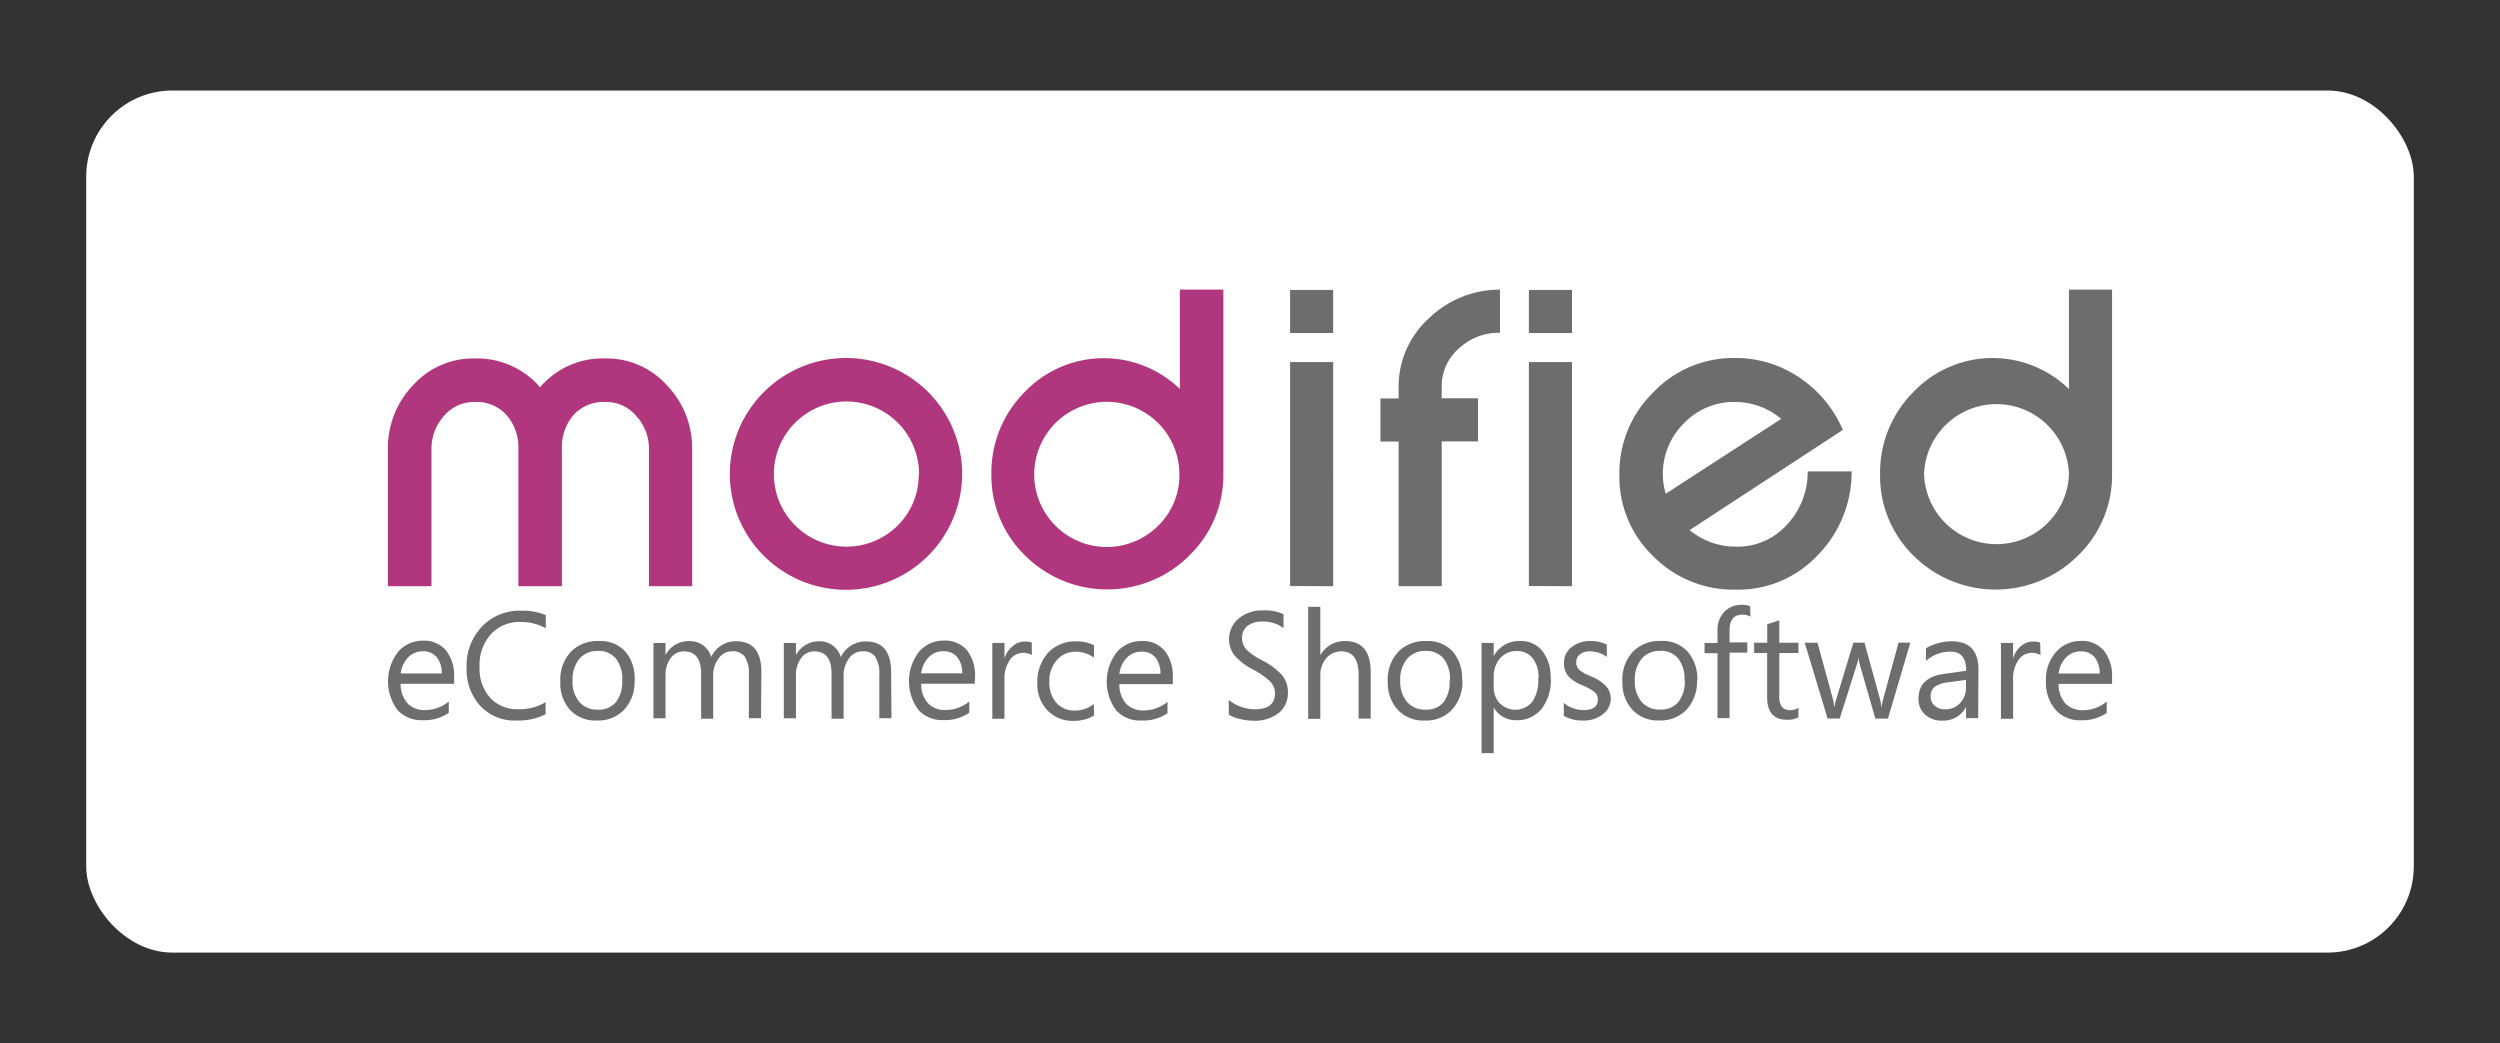
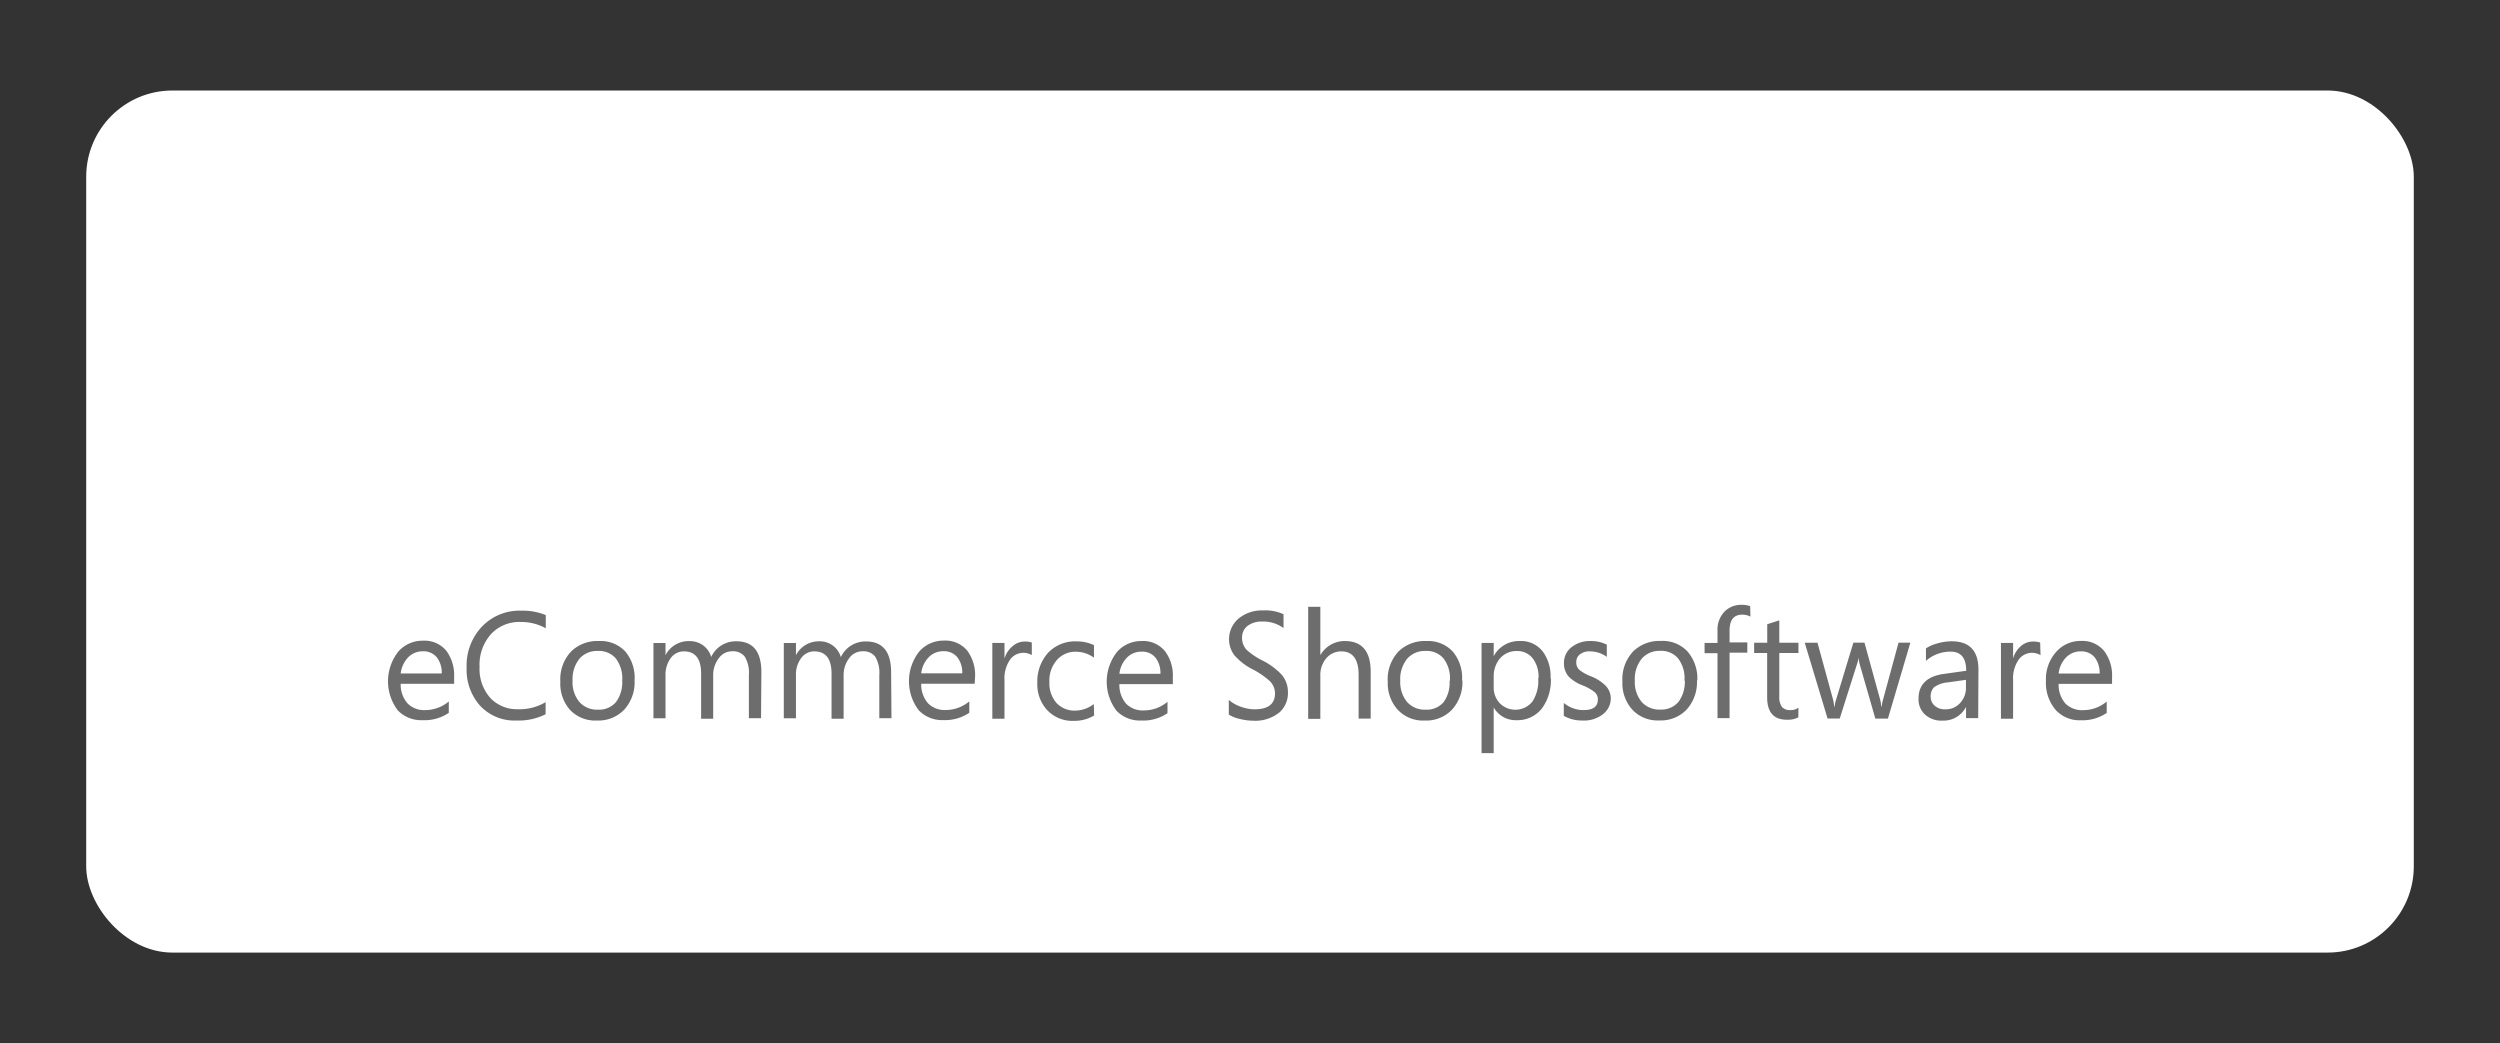
<svg xmlns="http://www.w3.org/2000/svg" id="Layer_1" data-name="Layer 1" viewBox="0 0 290 121">
  <rect x="0" y="0" width="290" height="121" fill="#333333" stroke="none" />
  <rect x="10" y="10.5" width="270" height="100" rx="10" style="fill: #fff" />
  <g>
    <path d="M52.68,79.32h-6.2a3.32,3.32,0,0,0,.79,2.27,2.7,2.7,0,0,0,2.07.78,4.27,4.27,0,0,0,2.72-1v1.32a5,5,0,0,1-3.05.85,3.75,3.75,0,0,1-2.86-1.13,5.57,5.57,0,0,1,.09-6.87,3.74,3.74,0,0,1,2.81-1.22,3.29,3.29,0,0,1,2.74,1.19,4.77,4.77,0,0,1,.89,3Zm-1.44-1.2a2.9,2.9,0,0,0-.57-1.87,2,2,0,0,0-1.63-.7,2.33,2.33,0,0,0-1.7.71,3.23,3.23,0,0,0-.86,1.86ZM63.3,82.85a7,7,0,0,1-3.39.73,5.43,5.43,0,0,1-4.23-1.73,6.26,6.26,0,0,1-1.55-4.41A6.53,6.53,0,0,1,56,72.59a6,6,0,0,1,4.41-1.75,7.11,7.11,0,0,1,2.9.51v1.53a5.86,5.86,0,0,0-2.92-.73A4.47,4.47,0,0,0,57,73.51a5.33,5.33,0,0,0-1.37,3.85A5.07,5.07,0,0,0,56.91,81a4.25,4.25,0,0,0,3.19,1.27,5.91,5.91,0,0,0,3.19-.82v1.39Zm10.31-3.92a4.71,4.71,0,0,1-1.19,3.38,4.14,4.14,0,0,1-3.19,1.27,4,4,0,0,1-3.14-1.27A4.58,4.58,0,0,1,65,79.07a4.69,4.69,0,0,1,1.29-3.54,4.37,4.37,0,0,1,3.19-1.17,3.9,3.9,0,0,1,3.06,1.22A4.73,4.73,0,0,1,73.61,78.93Zm-1.43,0a3.85,3.85,0,0,0-.76-2.57,2.59,2.59,0,0,0-2.07-.85,2.72,2.72,0,0,0-2.1.86,3.78,3.78,0,0,0-.83,2.6,3.55,3.55,0,0,0,.8,2.47,2.72,2.72,0,0,0,2.13.88,2.56,2.56,0,0,0,2.12-.9A3.87,3.87,0,0,0,72.18,79Zm16.1,4.38H86.87v-5a3.62,3.62,0,0,0-.49-2.16,1.74,1.74,0,0,0-1.48-.6,1.88,1.88,0,0,0-1.53.82,3.17,3.17,0,0,0-.64,2v5h-1.4V78.15c0-1.73-.67-2.59-2-2.59a1.86,1.86,0,0,0-1.51.76,3.22,3.22,0,0,0-.62,2v5H75.8V74.59h1.4V76h0A3,3,0,0,1,80,74.37a2.62,2.62,0,0,1,1.6.52,2.57,2.57,0,0,1,.9,1.32,3.12,3.12,0,0,1,2.92-1.82c1.94,0,2.9,1.2,2.9,3.58Zm15.13,0H102v-5a3.62,3.62,0,0,0-.49-2.16,1.75,1.75,0,0,0-1.48-.6,1.9,1.9,0,0,0-1.54.82,3.23,3.23,0,0,0-.63,2v5h-1.4V78.15c0-1.73-.67-2.59-2-2.59a1.85,1.85,0,0,0-1.51.76,3.16,3.16,0,0,0-.62,2v5H90.92V74.59h1.41V76h0a3,3,0,0,1,2.72-1.61,2.57,2.57,0,0,1,1.59.52,2.52,2.52,0,0,1,.9,1.32,3.13,3.13,0,0,1,2.93-1.82c1.93,0,2.9,1.2,2.9,3.58Zm9.65-4h-6.2a3.32,3.32,0,0,0,.79,2.27,2.7,2.7,0,0,0,2.07.78,4.27,4.27,0,0,0,2.72-1v1.32a5,5,0,0,1-3,.85,3.75,3.75,0,0,1-2.86-1.13,5.57,5.57,0,0,1,.09-6.87,3.74,3.74,0,0,1,2.81-1.22,3.29,3.29,0,0,1,2.74,1.19,4.77,4.77,0,0,1,.89,3Zm-1.44-1.2a2.9,2.9,0,0,0-.57-1.87,2,2,0,0,0-1.63-.7,2.33,2.33,0,0,0-1.7.71,3.23,3.23,0,0,0-.86,1.86ZM119.7,76a1.91,1.91,0,0,0-2.52.5,3.81,3.81,0,0,0-.66,2.39v4.48h-1.41V74.58h1.41v1.81h0a2.91,2.91,0,0,1,1-1.48,2.09,2.09,0,0,1,1.34-.49,2.14,2.14,0,0,1,.83.12V76Zm7.22,7a4.55,4.55,0,0,1-2.41.62,4,4,0,0,1-3.05-1.26,4.4,4.4,0,0,1-1.13-3.14,5,5,0,0,1,1.24-3.49,4.32,4.32,0,0,1,3.33-1.33,4.6,4.6,0,0,1,2,.44v1.45a3.6,3.6,0,0,0-2.09-.69,2.84,2.84,0,0,0-2.19.94,3.6,3.6,0,0,0-.89,2.56,3.5,3.5,0,0,0,.81,2.43,2.84,2.84,0,0,0,2.18.9,3.55,3.55,0,0,0,2.16-.76Zm9.13-3.64h-6.2a3.32,3.32,0,0,0,.78,2.27,2.72,2.72,0,0,0,2.08.78,4.27,4.27,0,0,0,2.72-1v1.32a5,5,0,0,1-3.05.85,3.75,3.75,0,0,1-2.86-1.13,5.57,5.57,0,0,1,.09-6.87,3.74,3.74,0,0,1,2.81-1.22,3.26,3.26,0,0,1,2.73,1.19,4.71,4.71,0,0,1,.9,3Zm-1.44-1.2a2.9,2.9,0,0,0-.57-1.87,2,2,0,0,0-1.63-.7,2.33,2.33,0,0,0-1.7.71,3.17,3.17,0,0,0-.86,1.86Zm14.79,2.13a3,3,0,0,1-.94,2.31,4.44,4.44,0,0,1-3.14,1,6.36,6.36,0,0,1-1.53-.21,3.87,3.87,0,0,1-1.25-.5v-1.7A4.23,4.23,0,0,0,144,82a4.56,4.56,0,0,0,1.53.28c1.58,0,2.37-.62,2.37-1.85a2,2,0,0,0-.6-1.42,9.37,9.37,0,0,0-2-1.37A7.09,7.09,0,0,1,143.18,76a3.13,3.13,0,0,1,.43-4.19,4.2,4.2,0,0,1,2.86-1,5.1,5.1,0,0,1,2.42.44v1.61a3.94,3.94,0,0,0-2.5-.76,2.64,2.64,0,0,0-1.72.54,1.67,1.67,0,0,0-.59,1.32,2,2,0,0,0,.54,1.43,7.89,7.89,0,0,0,1.85,1.24,8.06,8.06,0,0,1,2.18,1.61A3.07,3.07,0,0,1,149.4,80.25ZM159,83.36h-1.4V78.3c0-1.83-.69-2.74-2-2.74a2.28,2.28,0,0,0-1.72.76,3,3,0,0,0-.72,2.07v5h-1.41v-13h1.41V76h0A3.23,3.23,0,0,1,156,74.36c2,0,3,1.2,3,3.58v5.42Zm10.64-4.43a4.72,4.72,0,0,1-1.2,3.38,4.1,4.1,0,0,1-3.18,1.27,4,4,0,0,1-3.14-1.27,4.58,4.58,0,0,1-1.14-3.24,4.69,4.69,0,0,1,1.29-3.54,4.37,4.37,0,0,1,3.19-1.17,3.9,3.9,0,0,1,3.06,1.22A4.73,4.73,0,0,1,169.6,78.93Zm-1.45,0a3.79,3.79,0,0,0-.76-2.57,2.56,2.56,0,0,0-2.06-.85,2.72,2.72,0,0,0-2.1.86,3.73,3.73,0,0,0-.84,2.6,3.6,3.6,0,0,0,.8,2.47,2.73,2.73,0,0,0,2.14.88,2.55,2.55,0,0,0,2.11-.9A3.81,3.81,0,0,0,168.15,79Zm11.71-.28a5.56,5.56,0,0,1-1,3.48,3.59,3.59,0,0,1-3,1.41,2.9,2.9,0,0,1-2.63-1.48h0v5.3h-1.41V74.58h1.41v1.54h0a3.3,3.3,0,0,1,3-1.76A3.17,3.17,0,0,1,179,75.63,4.79,4.79,0,0,1,179.86,78.7Zm-1.43,0a3.51,3.51,0,0,0-.68-2.29,2.26,2.26,0,0,0-1.84-.84,2.52,2.52,0,0,0-2,.91,3.23,3.23,0,0,0-.68,2.08v1.23a2.63,2.63,0,0,0,.68,1.81,2.54,2.54,0,0,0,3.81-.17A4.35,4.35,0,0,0,178.43,78.68ZM186.85,81A2.29,2.29,0,0,1,186,82.8a3.54,3.54,0,0,1-2.42.78,4.27,4.27,0,0,1-2.18-.54v-1.5a3.58,3.58,0,0,0,2.28.83c1.12,0,1.67-.4,1.67-1.22a1.08,1.08,0,0,0-.36-.85,5.39,5.39,0,0,0-1.45-.81,4.72,4.72,0,0,1-1.57-1,2.32,2.32,0,0,1-.55-1.58,2.27,2.27,0,0,1,.87-1.83,3.38,3.38,0,0,1,2.23-.72,4.05,4.05,0,0,1,1.87.42V76.2a3.31,3.31,0,0,0-2-.64,1.72,1.72,0,0,0-1.12.35,1.06,1.06,0,0,0-.42.88,1.15,1.15,0,0,0,.35.91,5,5,0,0,0,1.32.74,4.88,4.88,0,0,1,1.62,1A2.1,2.1,0,0,1,186.85,81Zm10-2.08a4.76,4.76,0,0,1-1.19,3.38,4.14,4.14,0,0,1-3.19,1.27,4,4,0,0,1-3.14-1.27,4.57,4.57,0,0,1-1.13-3.24,4.69,4.69,0,0,1,1.29-3.54,4.37,4.37,0,0,1,3.19-1.17,3.93,3.93,0,0,1,3.07,1.22A4.81,4.81,0,0,1,196.89,78.93Zm-1.45,0a3.79,3.79,0,0,0-.76-2.57,2.56,2.56,0,0,0-2.06-.85,2.72,2.72,0,0,0-2.1.86,3.73,3.73,0,0,0-.84,2.6,3.6,3.6,0,0,0,.8,2.47,2.73,2.73,0,0,0,2.14.88,2.62,2.62,0,0,0,2.13-.9A3.93,3.93,0,0,0,195.44,79Zm7.65-7.39a1.92,1.92,0,0,0-.94-.23c-1,0-1.48.62-1.48,1.86v1.36h2.06v1.19h-2.06v7.59h-1.4V75.77h-1.5V74.58h1.5V73.15a3,3,0,0,1,.89-2.28,2.7,2.7,0,0,1,1.9-.71,2.88,2.88,0,0,1,1,.15Zm5.56,11.68a2.67,2.67,0,0,1-1.32.28c-1.53,0-2.3-.86-2.3-2.59V75.75h-1.51V74.56H205V72.41l1.4-.45v2.6h2.22v1.19h-2.22v5a2,2,0,0,0,.3,1.25,1.23,1.23,0,0,0,1,.37,1.5,1.5,0,0,0,.92-.28Zm13-8.69L219,83.36h-1.46l-1.81-6.29a5,5,0,0,1-.14-.81h0a2.91,2.91,0,0,1-.18.78l-2,6.31H212l-2.65-8.79h1.48l1.81,6.61a5.29,5.29,0,0,1,.12.79h.06a3.36,3.36,0,0,1,.17-.81l2-6.6h1.29l1.82,6.62a4.81,4.81,0,0,1,.13.79h.06a3.22,3.22,0,0,1,.14-.79l1.8-6.62h1.38Zm7.86,8.78h-1.41V82h0a2.93,2.93,0,0,1-2.71,1.59,2.81,2.81,0,0,1-2.09-.74,2.4,2.4,0,0,1-.71-1.81c0-1.64,1-2.59,2.9-2.86l2.63-.37c0-1.49-.61-2.22-1.81-2.22a4.3,4.3,0,0,0-2.86,1.07V75.21a4.45,4.45,0,0,1,1.24-.55,5.92,5.92,0,0,1,1.75-.27c2.06,0,3.1,1.1,3.1,3.29Zm-1.42-4.44-2.13.3a3.11,3.11,0,0,0-1.58.57,1.51,1.51,0,0,0-.38,1.13,1.35,1.35,0,0,0,.46,1,1.73,1.73,0,0,0,1.23.42,2.2,2.2,0,0,0,1.73-.74,2.57,2.57,0,0,0,.67-1.85ZM236.7,76a1.91,1.91,0,0,0-2.52.5,3.81,3.81,0,0,0-.66,2.39v4.48h-1.41V74.58h1.41v1.81h0a2.91,2.91,0,0,1,.95-1.48,2.09,2.09,0,0,1,1.34-.49,2.36,2.36,0,0,1,.85.12Zm8.3,3.33h-6.2a3.32,3.32,0,0,0,.78,2.27,2.75,2.75,0,0,0,2.08.78,4.27,4.27,0,0,0,2.72-1v1.32a5,5,0,0,1-3,.85,3.75,3.75,0,0,1-2.86-1.13A4.81,4.81,0,0,1,237.33,79a4.75,4.75,0,0,1,1.23-3.43,3.74,3.74,0,0,1,2.81-1.22,3.26,3.26,0,0,1,2.73,1.19,4.71,4.71,0,0,1,.9,3Zm-1.44-1.2a3,3,0,0,0-.57-1.87,2,2,0,0,0-1.64-.7,2.32,2.32,0,0,0-1.69.71,3.17,3.17,0,0,0-.86,1.86Z" style="fill: #6d6d6d" />
-     <path d="M75.28,68V52.08a5.6,5.6,0,0,0-1.46-3.81,4.54,4.54,0,0,0-3.59-1.64,4.73,4.73,0,0,0-3.72,1.53,5.74,5.74,0,0,0-1.33,3.93V68H60.13V52.09a5.66,5.66,0,0,0-1.36-3.93,4.63,4.63,0,0,0-3.67-1.53,4.58,4.58,0,0,0-3.62,1.64,5.66,5.66,0,0,0-1.43,3.81V68H45V52.08a10.47,10.47,0,0,1,2.9-7.38,9.4,9.4,0,0,1,7.19-3.12,9.66,9.66,0,0,1,7.56,3.34,9.51,9.51,0,0,1,7.55-3.34,9.38,9.38,0,0,1,7.17,3.12,10.49,10.49,0,0,1,2.92,7.38V68Zm36.33-13a13.48,13.48,0,0,1-23,9.48,13.4,13.4,0,0,1,0-19,13.47,13.47,0,0,1,23,9.48Zm-5,0A8.42,8.42,0,1,0,104.09,61,8.23,8.23,0,0,0,106.57,55Zm31.33,9.47a13.51,13.51,0,0,1-19,0A12.94,12.94,0,0,1,115,55a13.23,13.23,0,0,1,3.8-9.46,12.69,12.69,0,0,1,18.06-.42V33.59h5.05V55A12.93,12.93,0,0,1,137.9,64.49ZM136.81,55A8.42,8.42,0,1,0,134.33,61,8.15,8.15,0,0,0,136.81,55Z" style="fill: #b0377e" />
-     <path d="M149.65,38.63v-5h5v5Zm0,29.35V42h5V68Zm19.59-27.57a5.77,5.77,0,0,0-2,4.51V46.2h4.21v5h-4.21V68h-5V51.22h-2.11v-5h2.11V44.92a10.63,10.63,0,0,1,3.52-8A11.76,11.76,0,0,1,174,33.6v5A6.8,6.8,0,0,0,169.24,40.41Zm8.11-1.78v-5h5v5Zm0,29.35V42h5V68Zm33.51-3.58a12.66,12.66,0,0,1-9.53,4,13.09,13.09,0,0,1-9.54-3.86,12.75,12.75,0,0,1-3.94-9.48,13.07,13.07,0,0,1,3.91-9.53,12.82,12.82,0,0,1,9.51-4,13.12,13.12,0,0,1,7.45,2.26,13.8,13.8,0,0,1,5.05,6.08L196,61.49a8.32,8.32,0,0,0,5.36,1.92,7.7,7.7,0,0,0,5.94-2.56,8.92,8.92,0,0,0,2.39-6.17h5.1A13.78,13.78,0,0,1,210.86,64.4Zm-9.59-17.77a8,8,0,0,0-5.94,2.48,8.23,8.23,0,0,0-2.44,6,7.66,7.66,0,0,0,.34,2.16l13.39-8.68A8.31,8.31,0,0,0,201.27,46.63ZM241,64.49a13.52,13.52,0,0,1-19,0A12.9,12.9,0,0,1,218.09,55a13.19,13.19,0,0,1,3.8-9.46A12.69,12.69,0,0,1,240,45.13V33.59H245V55A12.93,12.93,0,0,1,241,64.49ZM240,55a8.41,8.41,0,0,0-16.81,0A8.41,8.41,0,0,0,240,55Z" style="fill: #6d6d6d" />
  </g>
</svg>